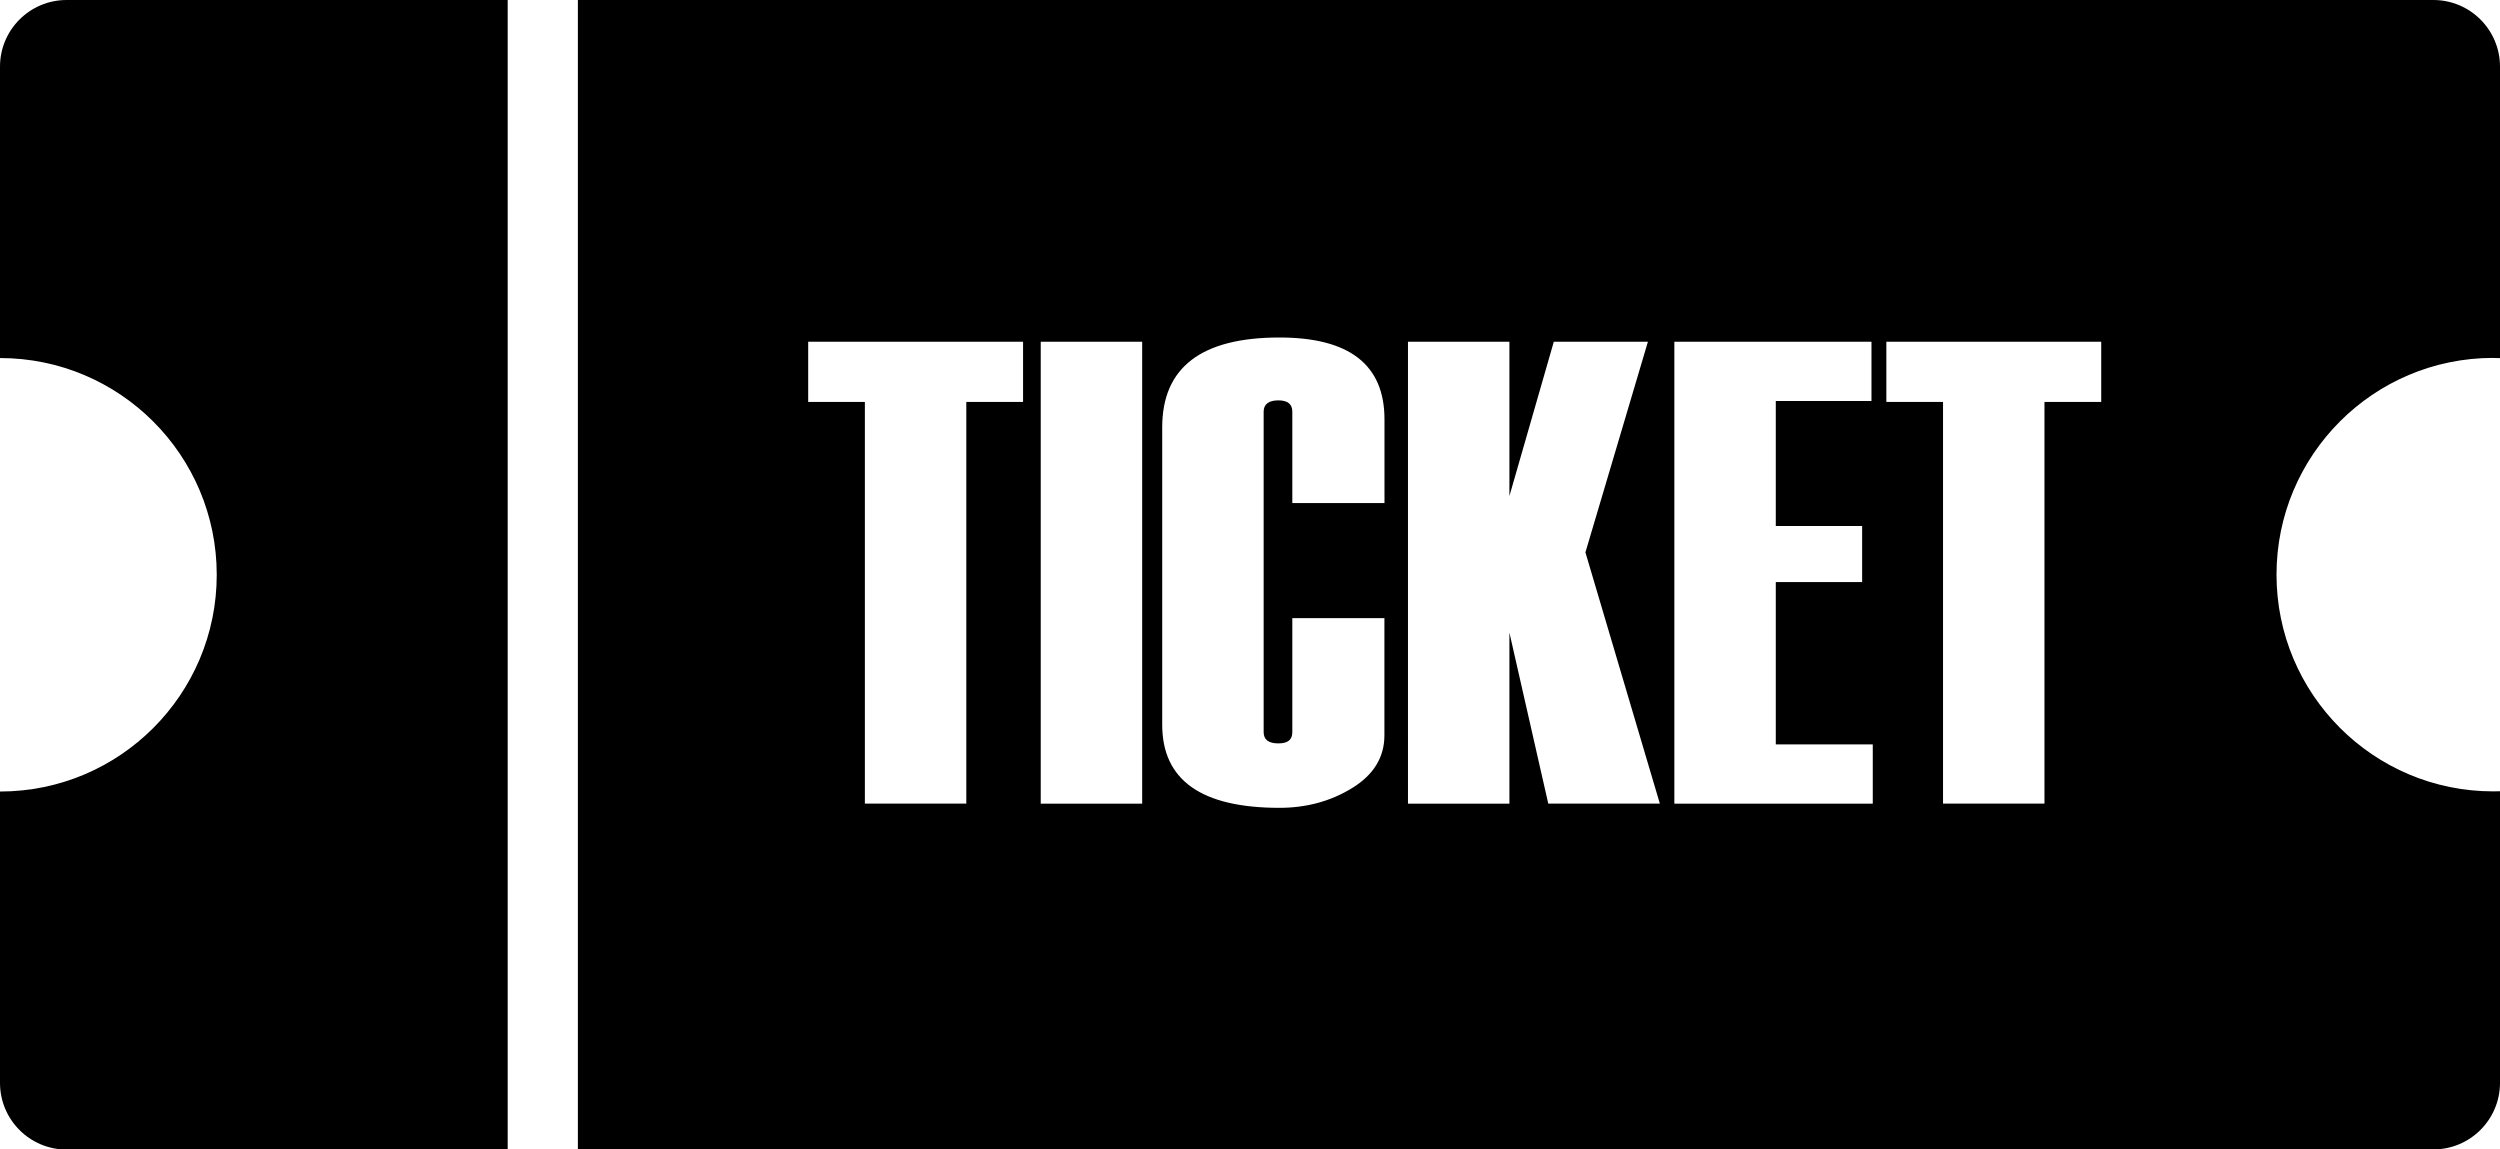
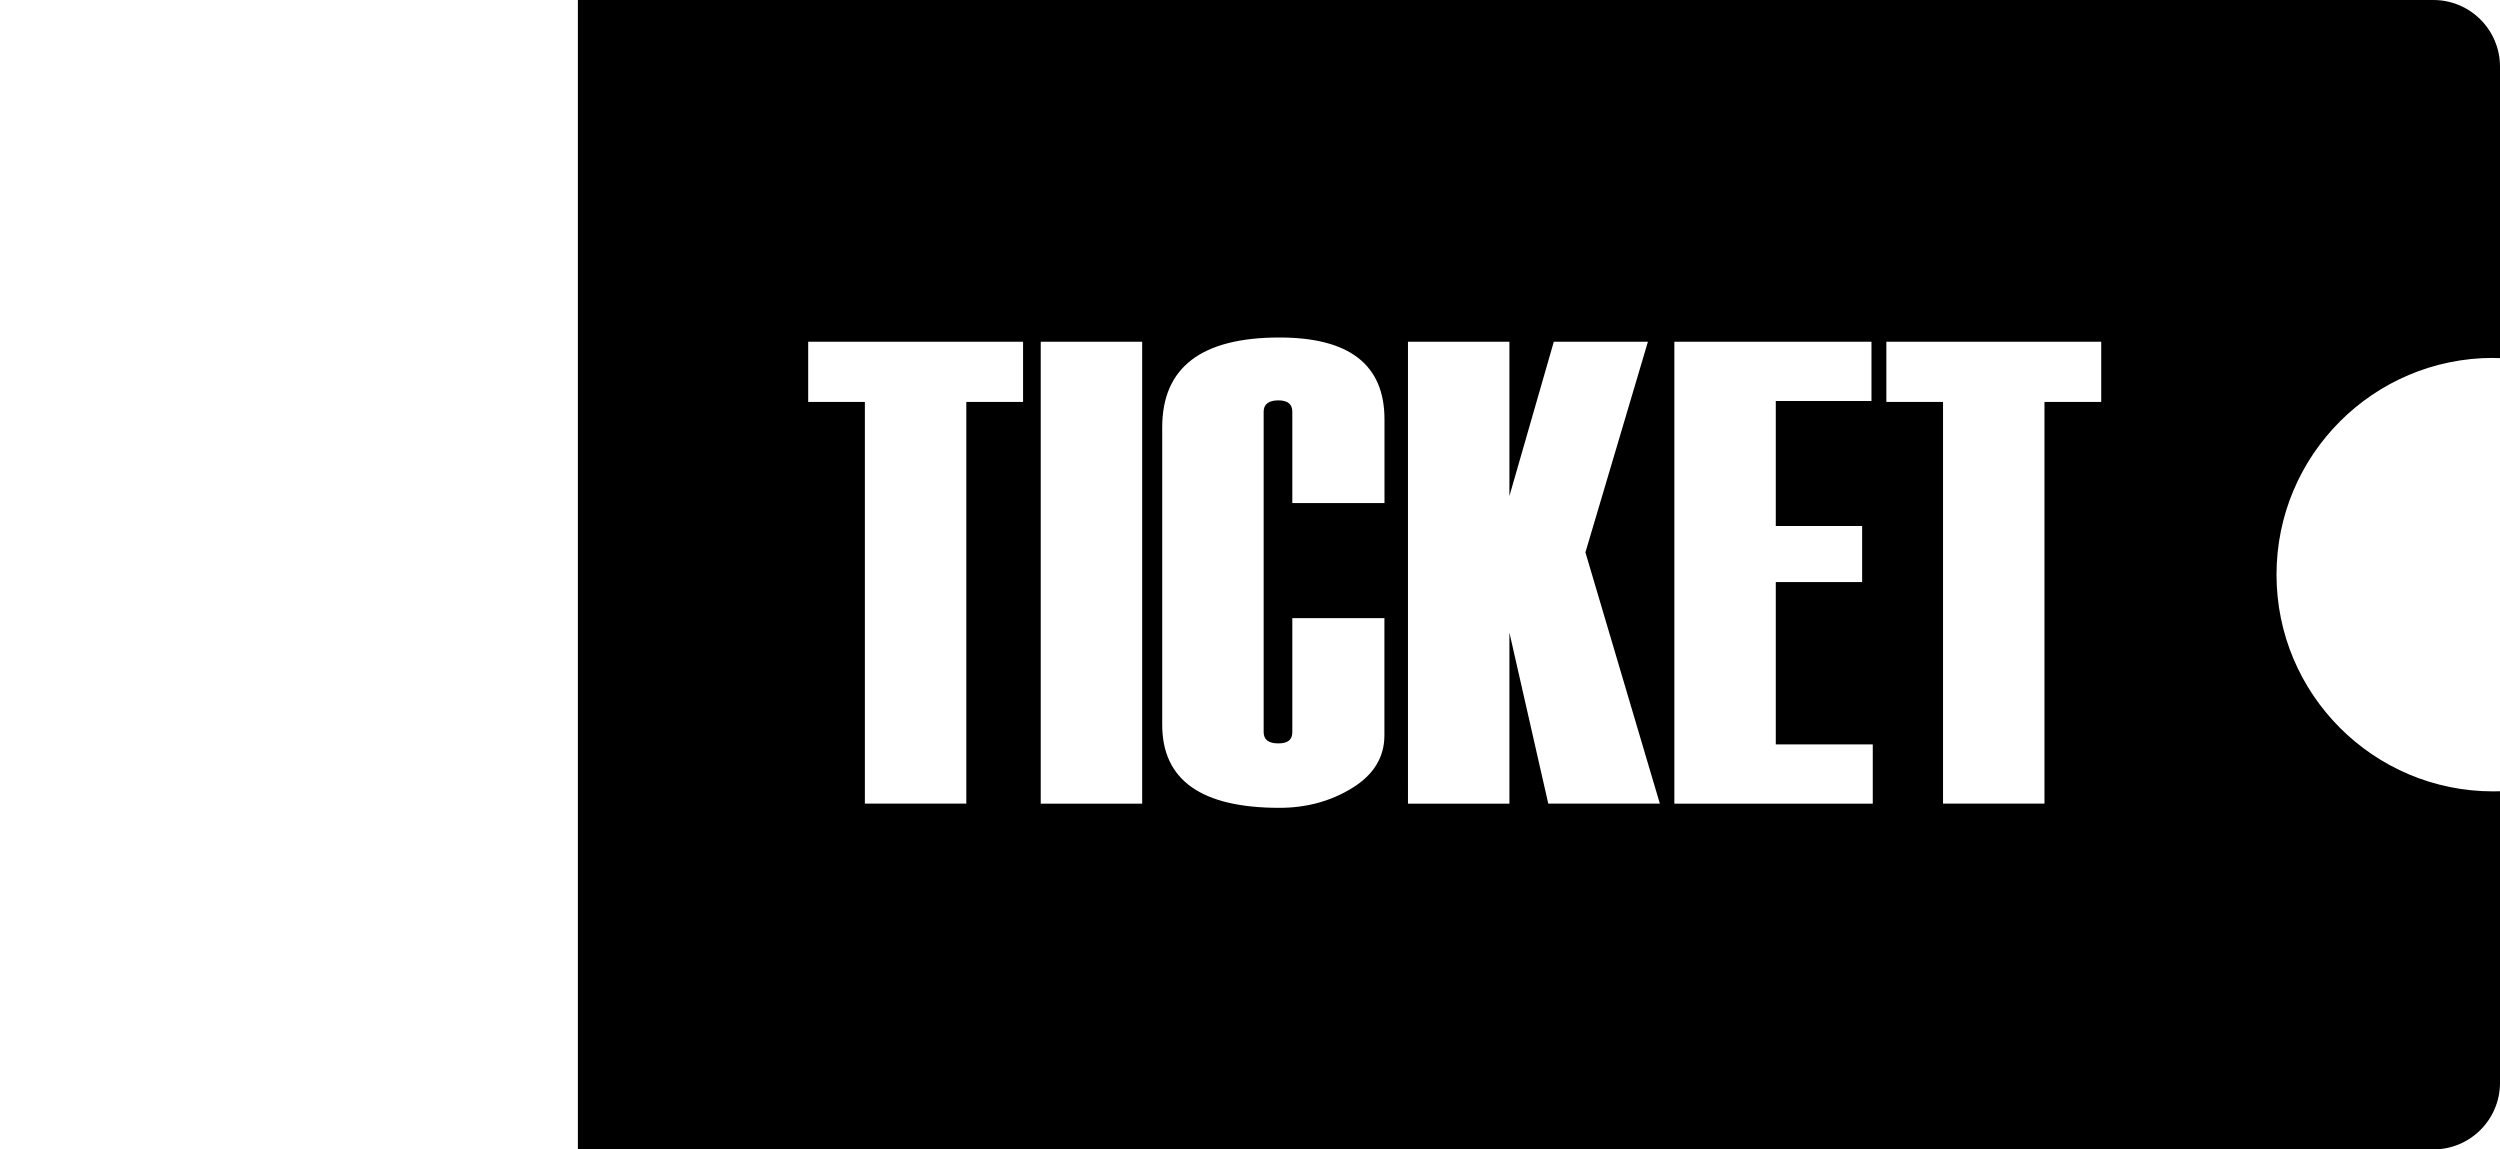
<svg xmlns="http://www.w3.org/2000/svg" id="Layer_1" data-name="Layer 1" viewBox="0 0 348 160">
  <defs>
    <style>
      .cls-1 {
        stroke-width: 0px;
      }
    </style>
  </defs>
-   <path class="cls-1" d="M0,9.28v40.56c16.66,0,30.17,13.51,30.17,30.17s-13.51,30.17-30.17,30.17v40.56c0,5.12,4.15,9.28,9.28,9.28h61.39V0H9.28C4.15,0,0,4.15,0,9.28Z" />
  <path class="cls-1" d="M347.06,49.83c.32,0,.63.01.94.02V9.28c0-5.12-4.15-9.28-9.28-9.28H80.44v160h258.28c5.12,0,9.28-4.15,9.28-9.28v-40.58c-.31,0-.63.02-.94.02-16.66,0-30.17-13.51-30.17-30.17s13.51-30.17,30.17-30.17ZM142.4,55.95h-7.89v55.91h-14.12v-55.91h-7.89v-8.38h29.91v8.38ZM158.99,111.87h-14.12V47.57h14.12v64.3ZM192.71,70.03h-12.82v-12.73c0-1.05-.65-1.57-1.95-1.57s-2.04.52-2.04,1.57v44.61c0,1.05.68,1.57,2.04,1.57s1.95-.52,1.95-1.57v-15.87h12.82v16.32c0,3.05-1.5,5.49-4.48,7.33-2.99,1.84-6.37,2.76-10.13,2.76-10.88,0-16.32-3.86-16.32-11.57v-41.39c0-8.34,5.44-12.51,16.32-12.51,9.75,0,14.62,3.8,14.62,11.39v11.66ZM215.52,111.87l-5.41-23.81v23.81h-14.12V47.57h14.12v21.48l6.18-21.48h13.1l-8.7,29.32,10.36,34.97h-15.53ZM260.69,111.87h-27.62V47.57h27.44v8.25h-13.32v17.4h12.02v7.8h-12.02v22.6h13.5v8.25ZM292.48,55.95h-7.89v55.91h-14.12v-55.91h-7.89v-8.38h29.91v8.38Z" />
</svg>